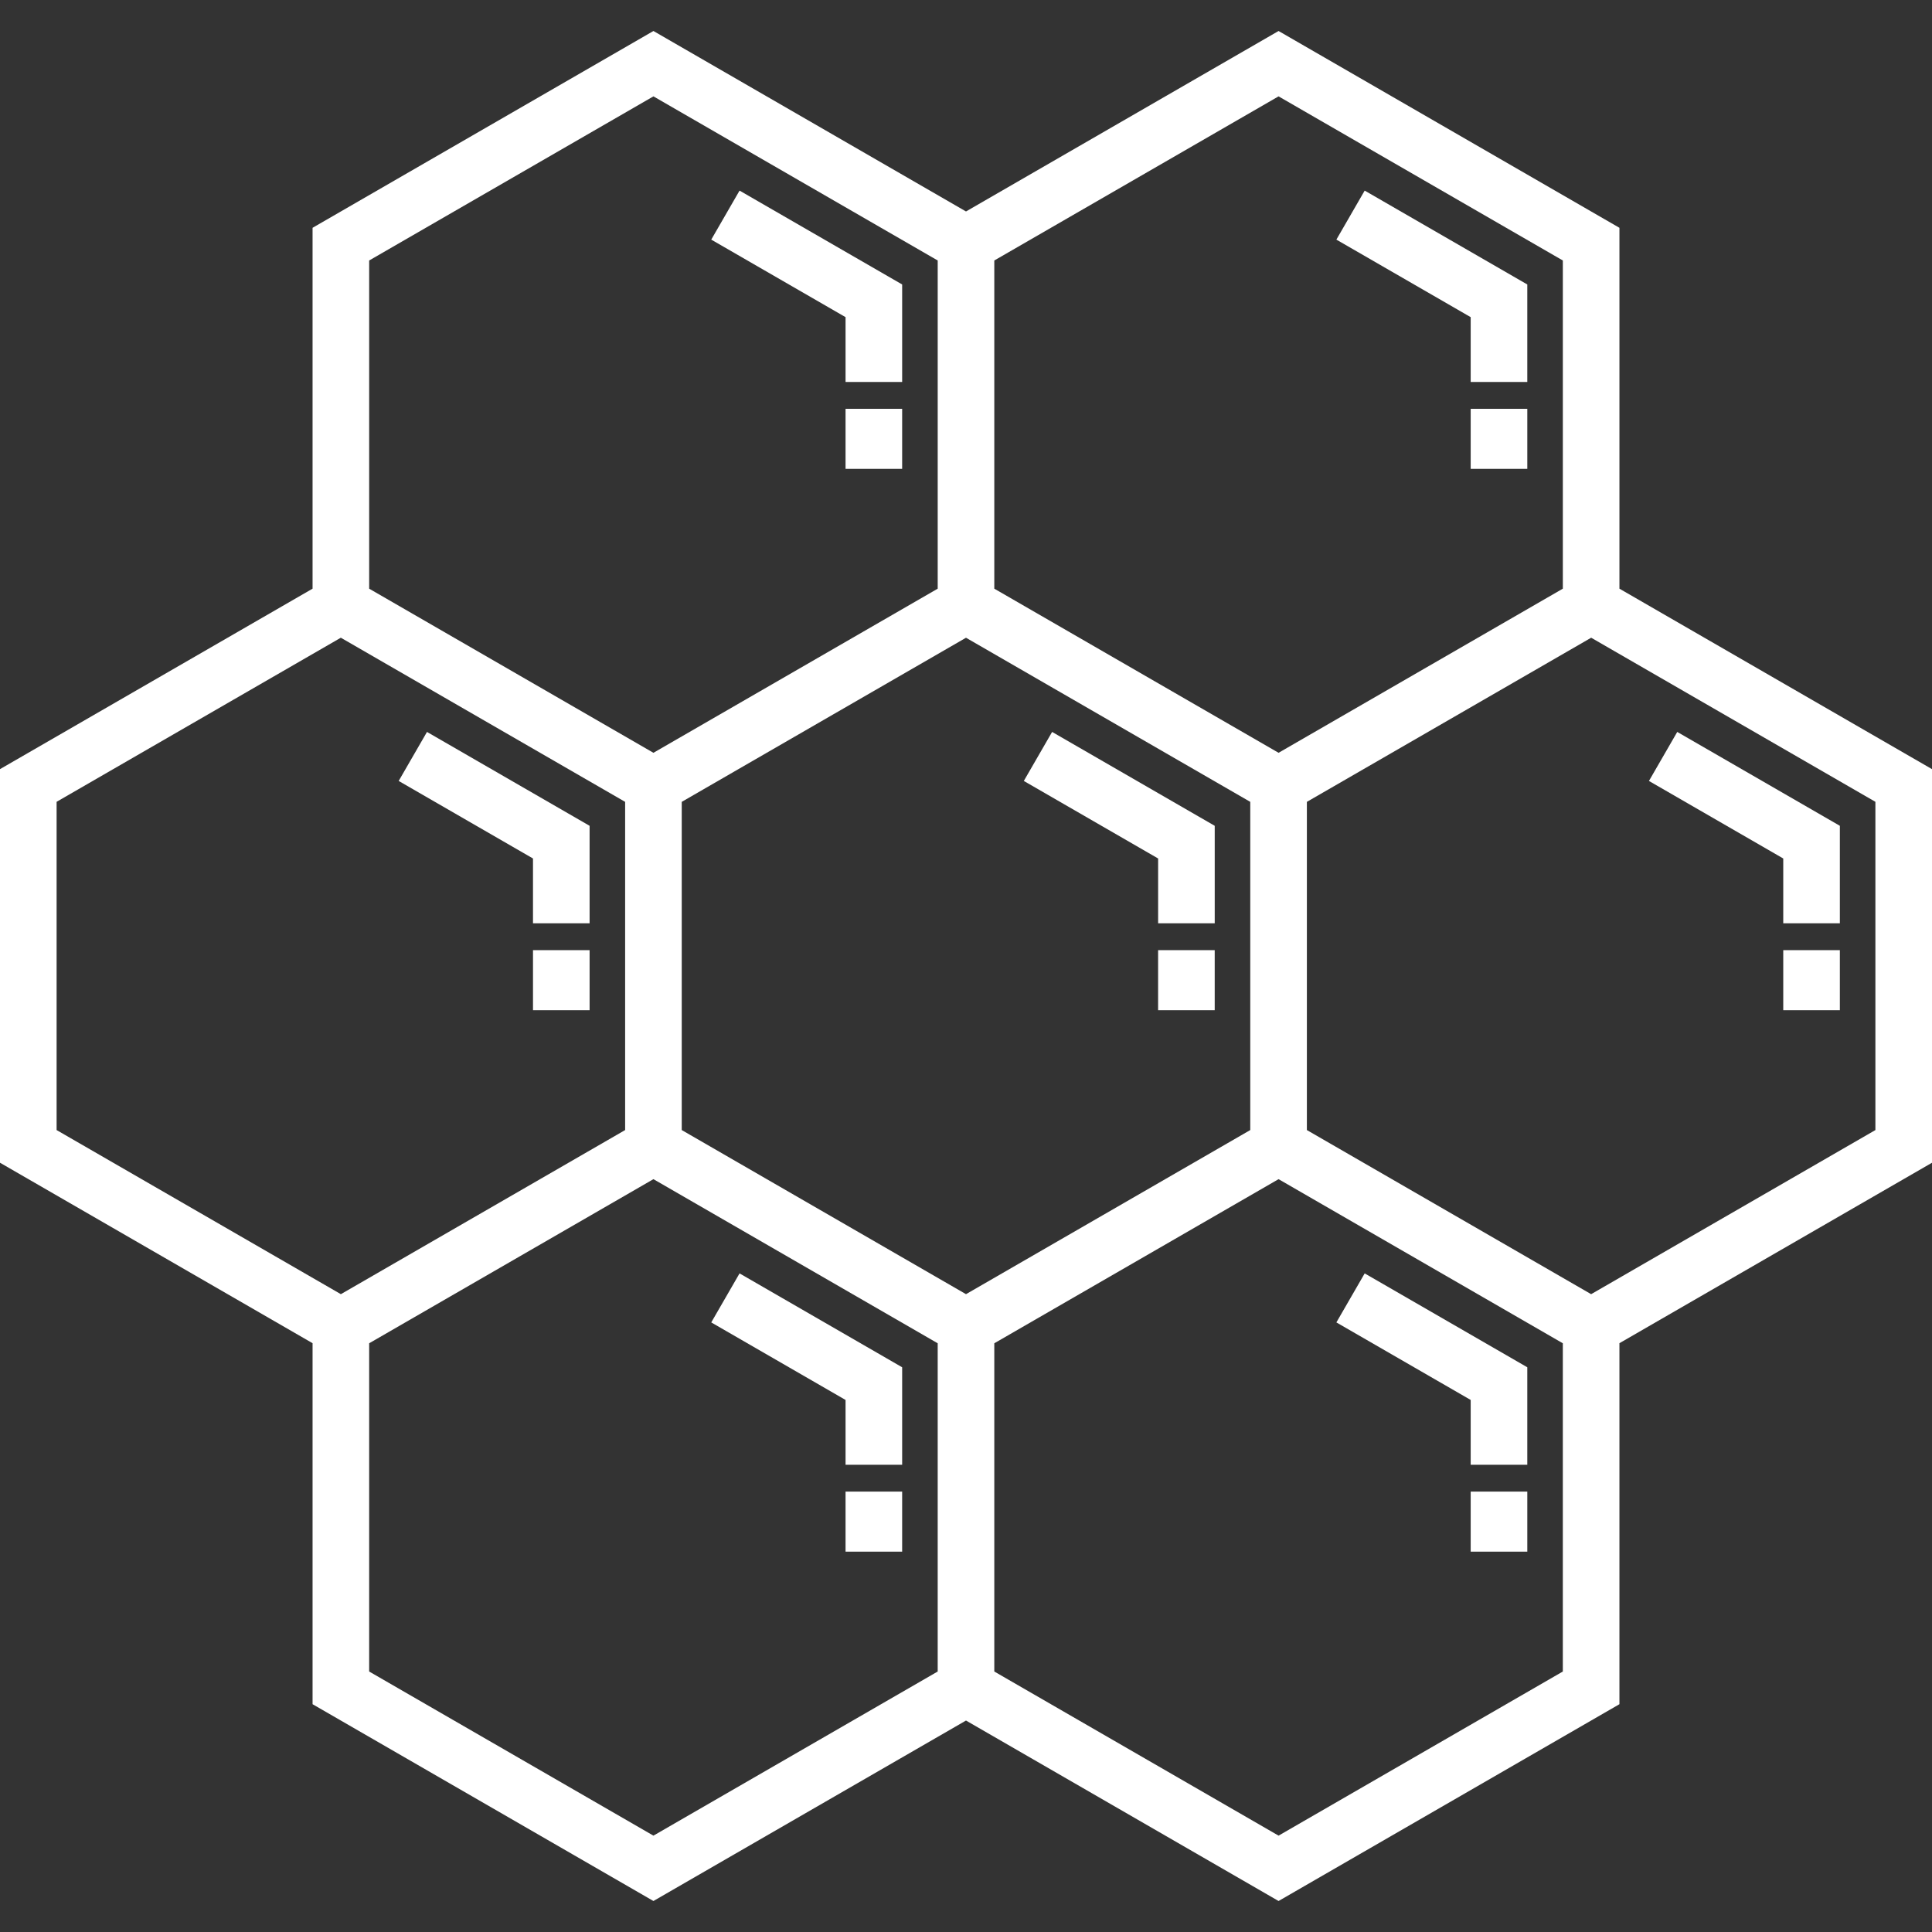
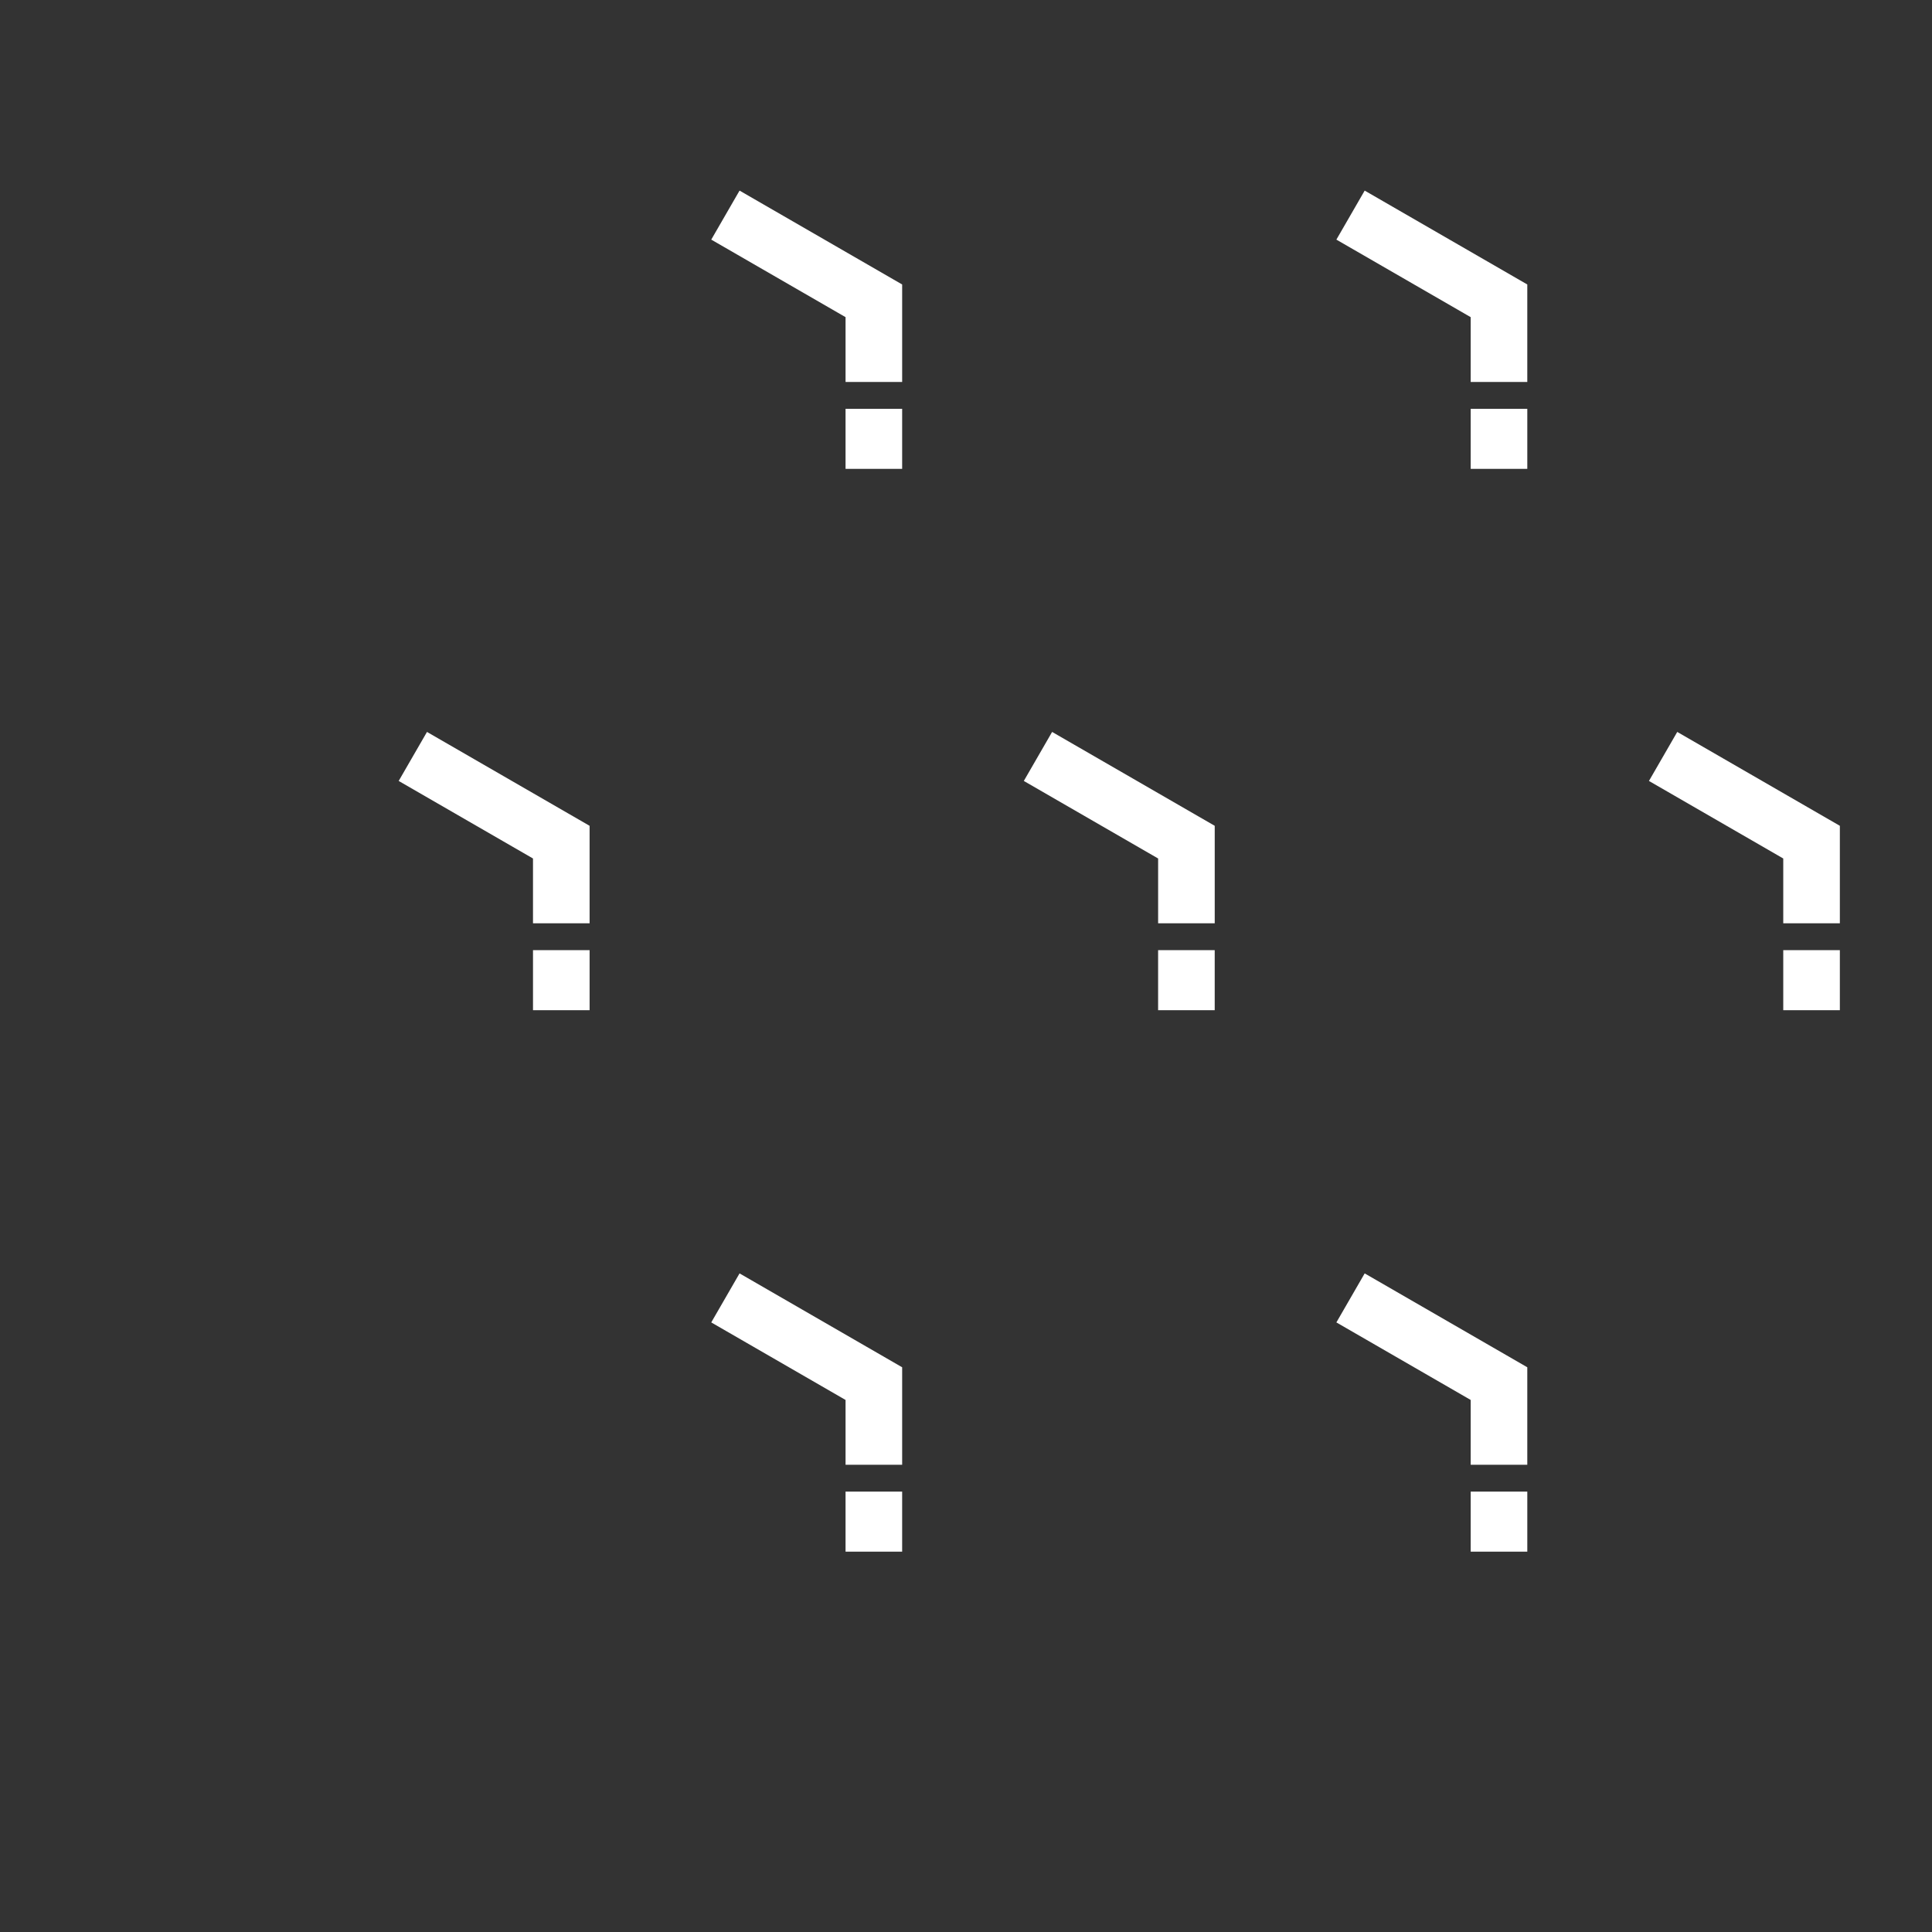
<svg xmlns="http://www.w3.org/2000/svg" version="1.1" id="Capa_1" x="0px" y="0px" width="700px" height="700px" viewBox="0 0 700 700" enable-background="new 0 0 700 700" xml:space="preserve">
  <rect x="0" y="0" width="700" height="700" fill="#333333" stroke="none" />
  <g>
    <g>
      <polygon fill="#FFFFFF" points="154.706,265.192 144.452,282.952 193.112,311.046 193.112,334.525 213.62,334.525 213.62,299.206       " />
    </g>
  </g>
  <g>
    <g>
      <rect x="193.115" y="344.258" fill="#FFFFFF" width="20.508" height="21.756" />
    </g>
  </g>
  <g>
    <g>
      <polygon fill="#FFFFFF" points="381.203,265.192 370.949,282.952 419.609,311.046 419.609,334.525 440.117,334.525     440.117,299.206   " />
    </g>
  </g>
  <g>
    <g>
      <rect x="419.604" y="344.258" fill="#FFFFFF" width="20.508" height="21.756" />
    </g>
  </g>
  <g>
    <g>
-       <path fill="#FFFFFF" d="M586.752,213.288V82.537L463.248,11.231L350,76.616L236.752,11.231L113.248,82.537v130.751L0,278.672    v142.609l113.248,65.384v130.799l123.502,71.305L350,623.384l113.248,65.385l123.502-71.305V486.665L700,421.281V278.672    L586.752,213.288z M360.254,94.377l102.994-59.464l102.996,59.464v118.911L463.25,272.752l-102.996-59.464V94.377z     M133.757,94.377l102.995-59.464l102.994,59.464v118.911l-102.994,59.464l-102.995-59.464V94.377z M20.508,409.441V290.512    l102.98-59.456l103.01,59.473v118.913l-102.996,59.463L20.508,409.441z M339.745,605.623L236.75,665.088l-102.995-59.465V486.695    l102.995-59.464l102.995,59.464V605.623z M247.006,409.439V290.527L350,231.064l102.994,59.464v118.913L350,468.904    L247.006,409.439z M463.25,665.088l-102.996-59.465V486.695l102.994-59.464l102.994,59.464v118.928h0.002L463.25,665.088z     M679.492,409.441l-102.994,59.464l-102.994-59.464V290.529l103.009-59.473l102.979,59.456V409.441z" />
-     </g>
+       </g>
  </g>
  <g>
    <g>
      <polygon fill="#FFFFFF" points="607.7,265.192 597.446,282.952 646.106,311.046 646.106,334.525 666.614,334.525 666.614,299.206       " />
    </g>
  </g>
  <g>
    <g>
      <rect x="646.105" y="344.258" fill="#FFFFFF" width="20.508" height="21.756" />
    </g>
  </g>
  <g>
    <g>
      <polygon fill="#FFFFFF" points="267.954,69.057 257.7,86.816 306.36,114.911 306.36,138.388 326.868,138.388 326.868,103.071       " />
    </g>
  </g>
  <g>
    <g>
      <rect x="306.359" y="148.121" fill="#FFFFFF" width="20.508" height="21.756" />
    </g>
  </g>
  <g>
    <g>
      <polygon fill="#FFFFFF" points="494.451,69.057 484.197,86.816 532.858,114.911 532.858,138.388 553.366,138.388 553.366,103.071       " />
    </g>
  </g>
  <g>
    <g>
      <rect x="532.861" y="148.121" fill="#FFFFFF" width="20.508" height="21.756" />
    </g>
  </g>
  <g>
    <g>
      <polygon fill="#FFFFFF" points="267.954,461.375 257.7,479.135 306.36,507.229 306.36,530.708 326.868,530.708 326.868,495.39       " />
    </g>
  </g>
  <g>
    <g>
      <rect x="306.359" y="540.436" fill="#FFFFFF" width="20.508" height="21.756" />
    </g>
  </g>
  <g>
    <g>
      <polygon fill="#FFFFFF" points="494.451,461.375 484.197,479.135 532.858,507.229 532.858,530.708 553.366,530.708     553.366,495.39   " />
    </g>
  </g>
  <g>
    <g>
      <rect x="532.861" y="540.436" fill="#FFFFFF" width="20.508" height="21.756" />
    </g>
  </g>
</svg>